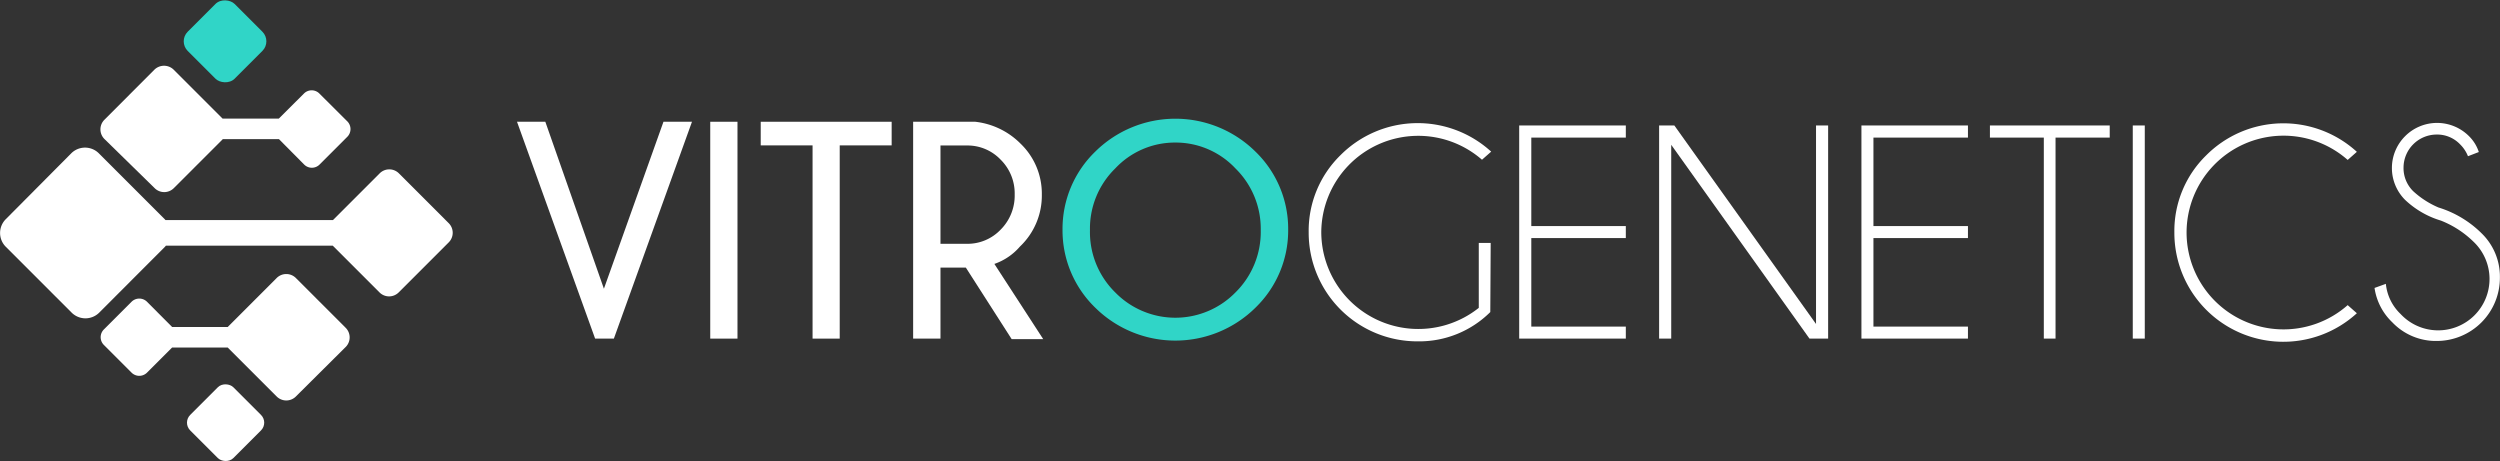
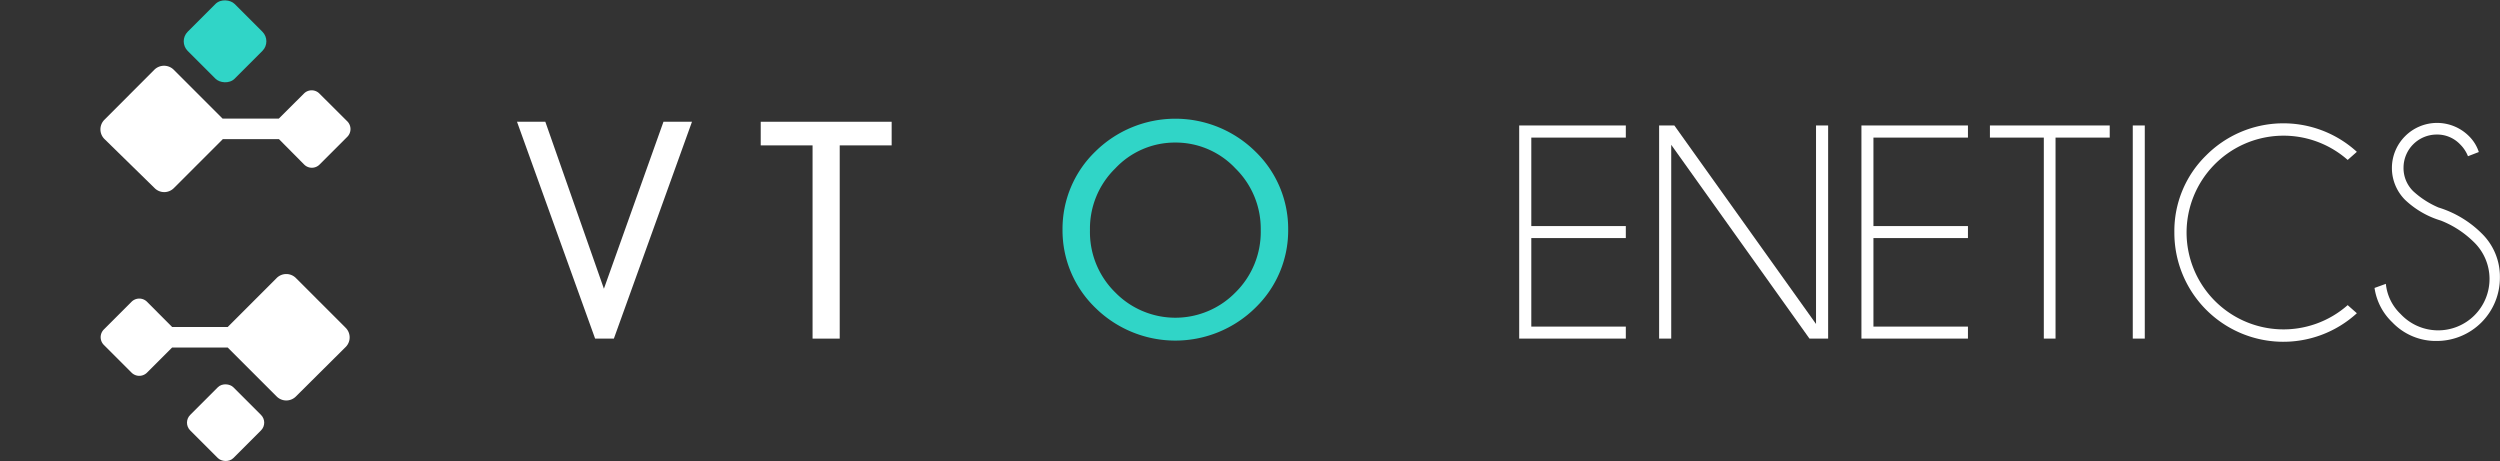
<svg xmlns="http://www.w3.org/2000/svg" id="Layer_1" data-name="Layer 1" viewBox="0 0 256.04 47.25">
  <rect x="0" y="0" width="256.04" height="47.25" fill="#333333" stroke="none" />
  <defs>
    <style>.cls-1,.cls-3{fill:#fff;}.cls-1{fill-rule:evenodd;}.cls-2{fill:#30d5c7;}</style>
  </defs>
-   <path class="cls-1" d="M46.62,25.59l-5.09,5.09a1.39,1.39,0,0,1-2,0l-4.77-4.77H17.67L17.6,26l-6.78,6.79a2,2,0,0,1-2.78,0L1.25,26a2,2,0,0,1,0-2.78L8,16.43a2,2,0,0,1,2.78,0l6.78,6.78.07.08H34.78l4.77-4.77a1.39,1.39,0,0,1,2,0l5.09,5.09A1.39,1.39,0,0,1,46.62,25.59Z" transform="translate(-0.68 -0.75)" />
  <path class="cls-1" d="M36.24,14.77,33.41,17.6a1.11,1.11,0,0,1-1.58,0L29.25,15H23.5l-5,5a1.39,1.39,0,0,1-2,0L11.39,15a1.39,1.39,0,0,1,0-2l5.09-5.1a1.41,1.41,0,0,1,2,0l5,5h5.75l2.58-2.57a1.11,1.11,0,0,1,1.58,0l2.83,2.82A1.12,1.12,0,0,1,36.24,14.77Z" transform="translate(-0.68 -0.75)" />
  <rect class="cls-2" x="20.32" y="1.59" width="6.8" height="6.8" rx="1.39" transform="translate(2.75 17.48) rotate(-45.01)" />
  <rect class="cls-3" x="20.66" y="40.92" width="6.25" height="6.25" rx="1.12" transform="translate(-24.86 28.97) rotate(-45.01)" />
  <path class="cls-1" d="M36.12,36.25,31,41.34a1.39,1.39,0,0,1-2,0l-5-5H18.31l-2.57,2.57a1.12,1.12,0,0,1-1.59,0l-2.83-2.83a1.12,1.12,0,0,1,0-1.59l2.83-2.83a1.12,1.12,0,0,1,1.59,0l2.57,2.58H24l5-5a1.39,1.39,0,0,1,2,0l5.09,5.09A1.39,1.39,0,0,1,36.12,36.25Z" transform="translate(-0.68 -0.75)" />
  <path class="cls-3" d="M68.63,13.22h2.92l-8,22.21H61.63l-8-22.21h2.9l6,17.1Z" transform="translate(-0.68 -0.75)" />
-   <path class="cls-3" d="M76.21,13.22V35.43H73.42V13.22Z" transform="translate(-0.68 -0.75)" />
  <path class="cls-3" d="M86.68,15.64V35.43H83.9V15.64H78.59V13.22H92v2.42Z" transform="translate(-0.68 -0.75)" />
-   <path class="cls-3" d="M99.6,28.16H97v7.27H94.2V13.22h6.36a7.76,7.76,0,0,1,4.65,2.25,7.09,7.09,0,0,1,2.17,5.2A7.19,7.19,0,0,1,105.14,26a6.09,6.09,0,0,1-2.62,1.78l5,7.7h-3.23ZM97,15.65V25.72h2.75a4.68,4.68,0,0,0,3.4-1.44,4.93,4.93,0,0,0,1.45-3.61,4.86,4.86,0,0,0-1.45-3.58,4.68,4.68,0,0,0-3.4-1.44Z" transform="translate(-0.68 -0.75)" />
  <path class="cls-2" d="M129.25,16.27a11,11,0,0,1,3.36,8,11,11,0,0,1-3.36,8,11.67,11.67,0,0,1-16.39,0,11,11,0,0,1-3.36-8,11,11,0,0,1,3.36-8,11.67,11.67,0,0,1,16.39,0Zm-8.2-.92A8.37,8.37,0,0,0,114.9,18a8.61,8.61,0,0,0-2.59,6.33,8.65,8.65,0,0,0,2.59,6.37,8.61,8.61,0,0,0,12.31,0,8.69,8.69,0,0,0,2.59-6.37A8.65,8.65,0,0,0,127.21,18,8.39,8.39,0,0,0,121.05,15.35Z" transform="translate(-0.68 -0.75)" />
-   <path class="cls-3" d="M153.31,32.71a10.32,10.32,0,0,1-7.42,3,11.13,11.13,0,0,1-11.18-11.17,10.82,10.82,0,0,1,3.26-7.9,11.16,11.16,0,0,1,15.43-.36l-.94.83A9.93,9.93,0,0,0,136,24.52a9.94,9.94,0,0,0,16.13,7.76V25.63h1.22Z" transform="translate(-0.68 -0.75)" />
  <path class="cls-3" d="M167.19,13.6v1.24h-9.68V23.9h9.68v1.23h-9.68V34.2h9.68v1.23H156.27V13.6Z" transform="translate(-0.68 -0.75)" />
  <path class="cls-3" d="M172.16,13.6l14.51,20.33V13.6h1.24V35.43H186L171.84,15.58V35.43H170.6V13.6Z" transform="translate(-0.68 -0.75)" />
  <path class="cls-3" d="M202.23,13.6v1.24h-9.68V23.9h9.68v1.23h-9.68V34.2h9.68v1.23H191.32V13.6Z" transform="translate(-0.68 -0.75)" />
  <path class="cls-3" d="M211.2,14.84V35.43H210V14.84h-5.52V13.6h12.27v1.24Z" transform="translate(-0.68 -0.75)" />
  <path class="cls-3" d="M220.34,13.6V35.43h-1.23V13.6Z" transform="translate(-0.68 -0.75)" />
  <path class="cls-3" d="M241.12,32l.94.83a11.16,11.16,0,0,1-18.69-8.27,10.82,10.82,0,0,1,3.26-7.9,11.16,11.16,0,0,1,15.43-.36l-.94.83a9.93,9.93,0,0,0-16.5,7.43A9.93,9.93,0,0,0,241.12,32Z" transform="translate(-0.68 -0.75)" />
  <path class="cls-3" d="M250.66,23.34A9.16,9.16,0,0,1,247,21.22a4.61,4.61,0,0,1,0-6.52,4.62,4.62,0,0,1,6.55,0,4,4,0,0,1,1,1.62l-1.11.43a3.52,3.52,0,0,0-.81-1.22,3.23,3.23,0,0,0-2.39-1,3.4,3.4,0,0,0-3.4,3.4,3.31,3.31,0,0,0,1,2.41A9.07,9.07,0,0,0,250.42,22a10.74,10.74,0,0,1,4.41,2.64,6.17,6.17,0,0,1,1.88,4.55,6.47,6.47,0,0,1-6.45,6.48,6.16,6.16,0,0,1-4.57-1.91,6.05,6.05,0,0,1-1.82-3.52l1.16-.42a4.94,4.94,0,0,0,1.51,3.09A5.26,5.26,0,1,0,254,25.5,10,10,0,0,0,250.66,23.34Z" transform="translate(-0.68 -0.75)" />
</svg>